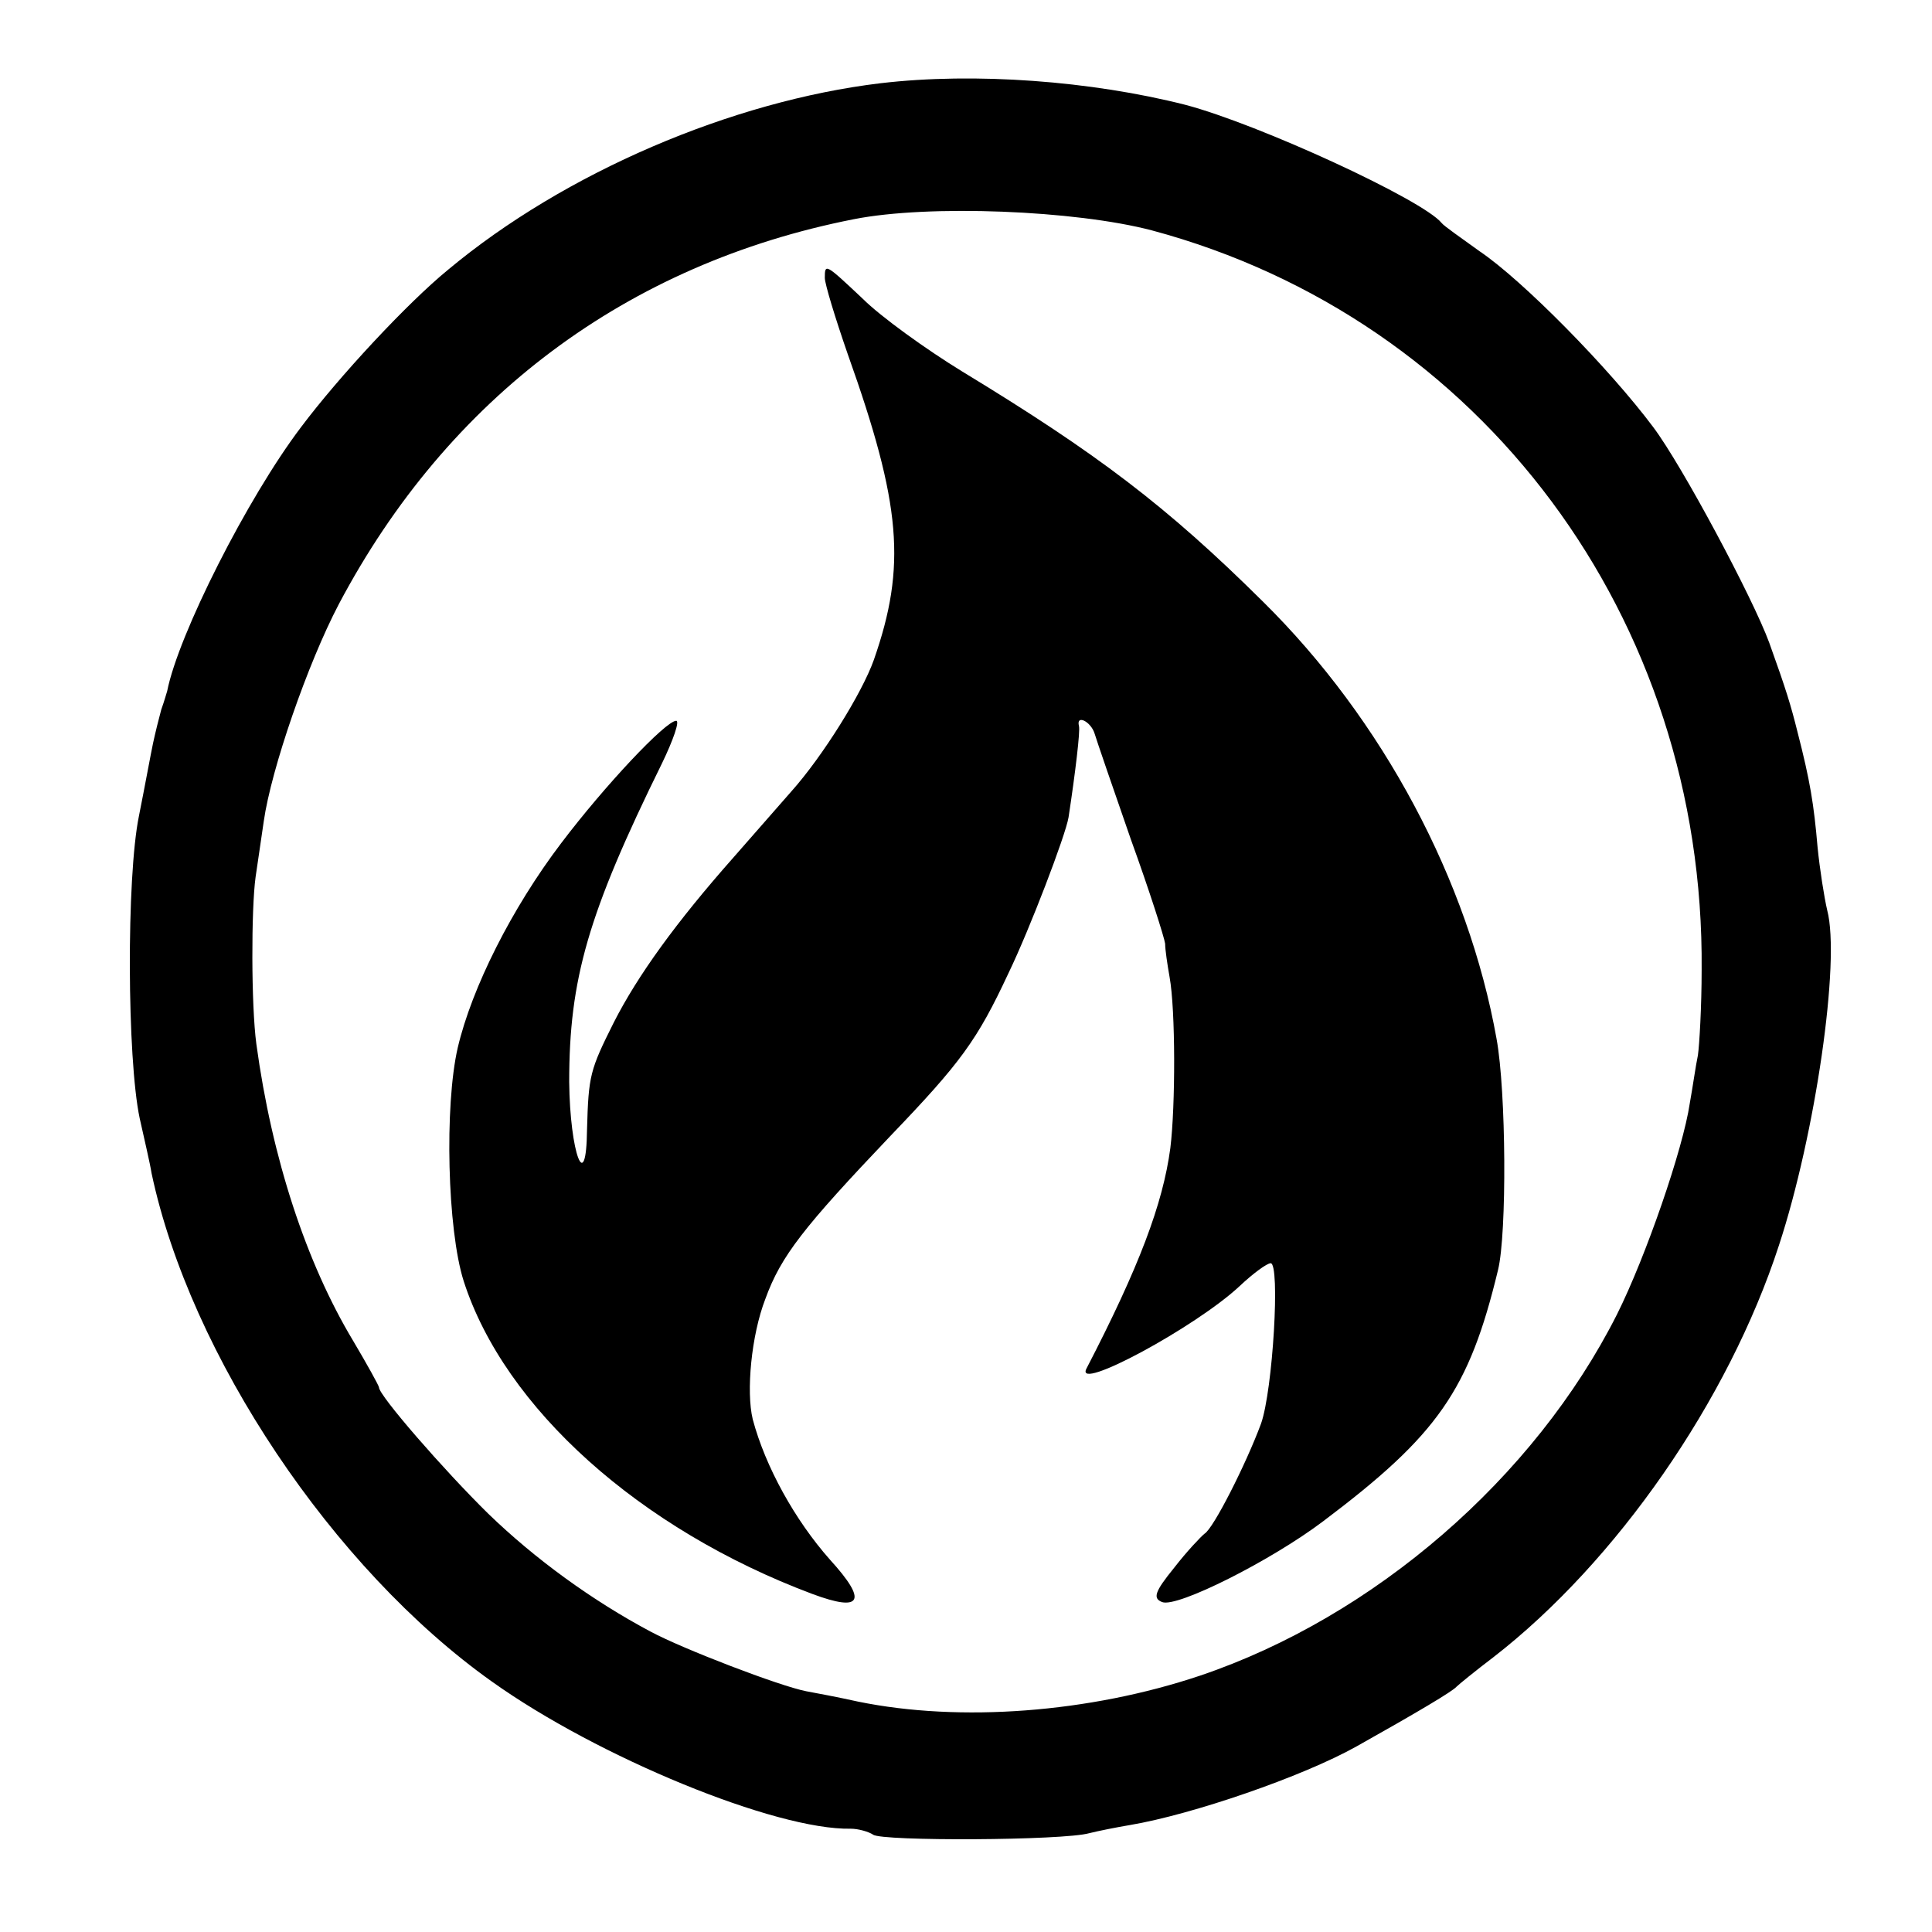
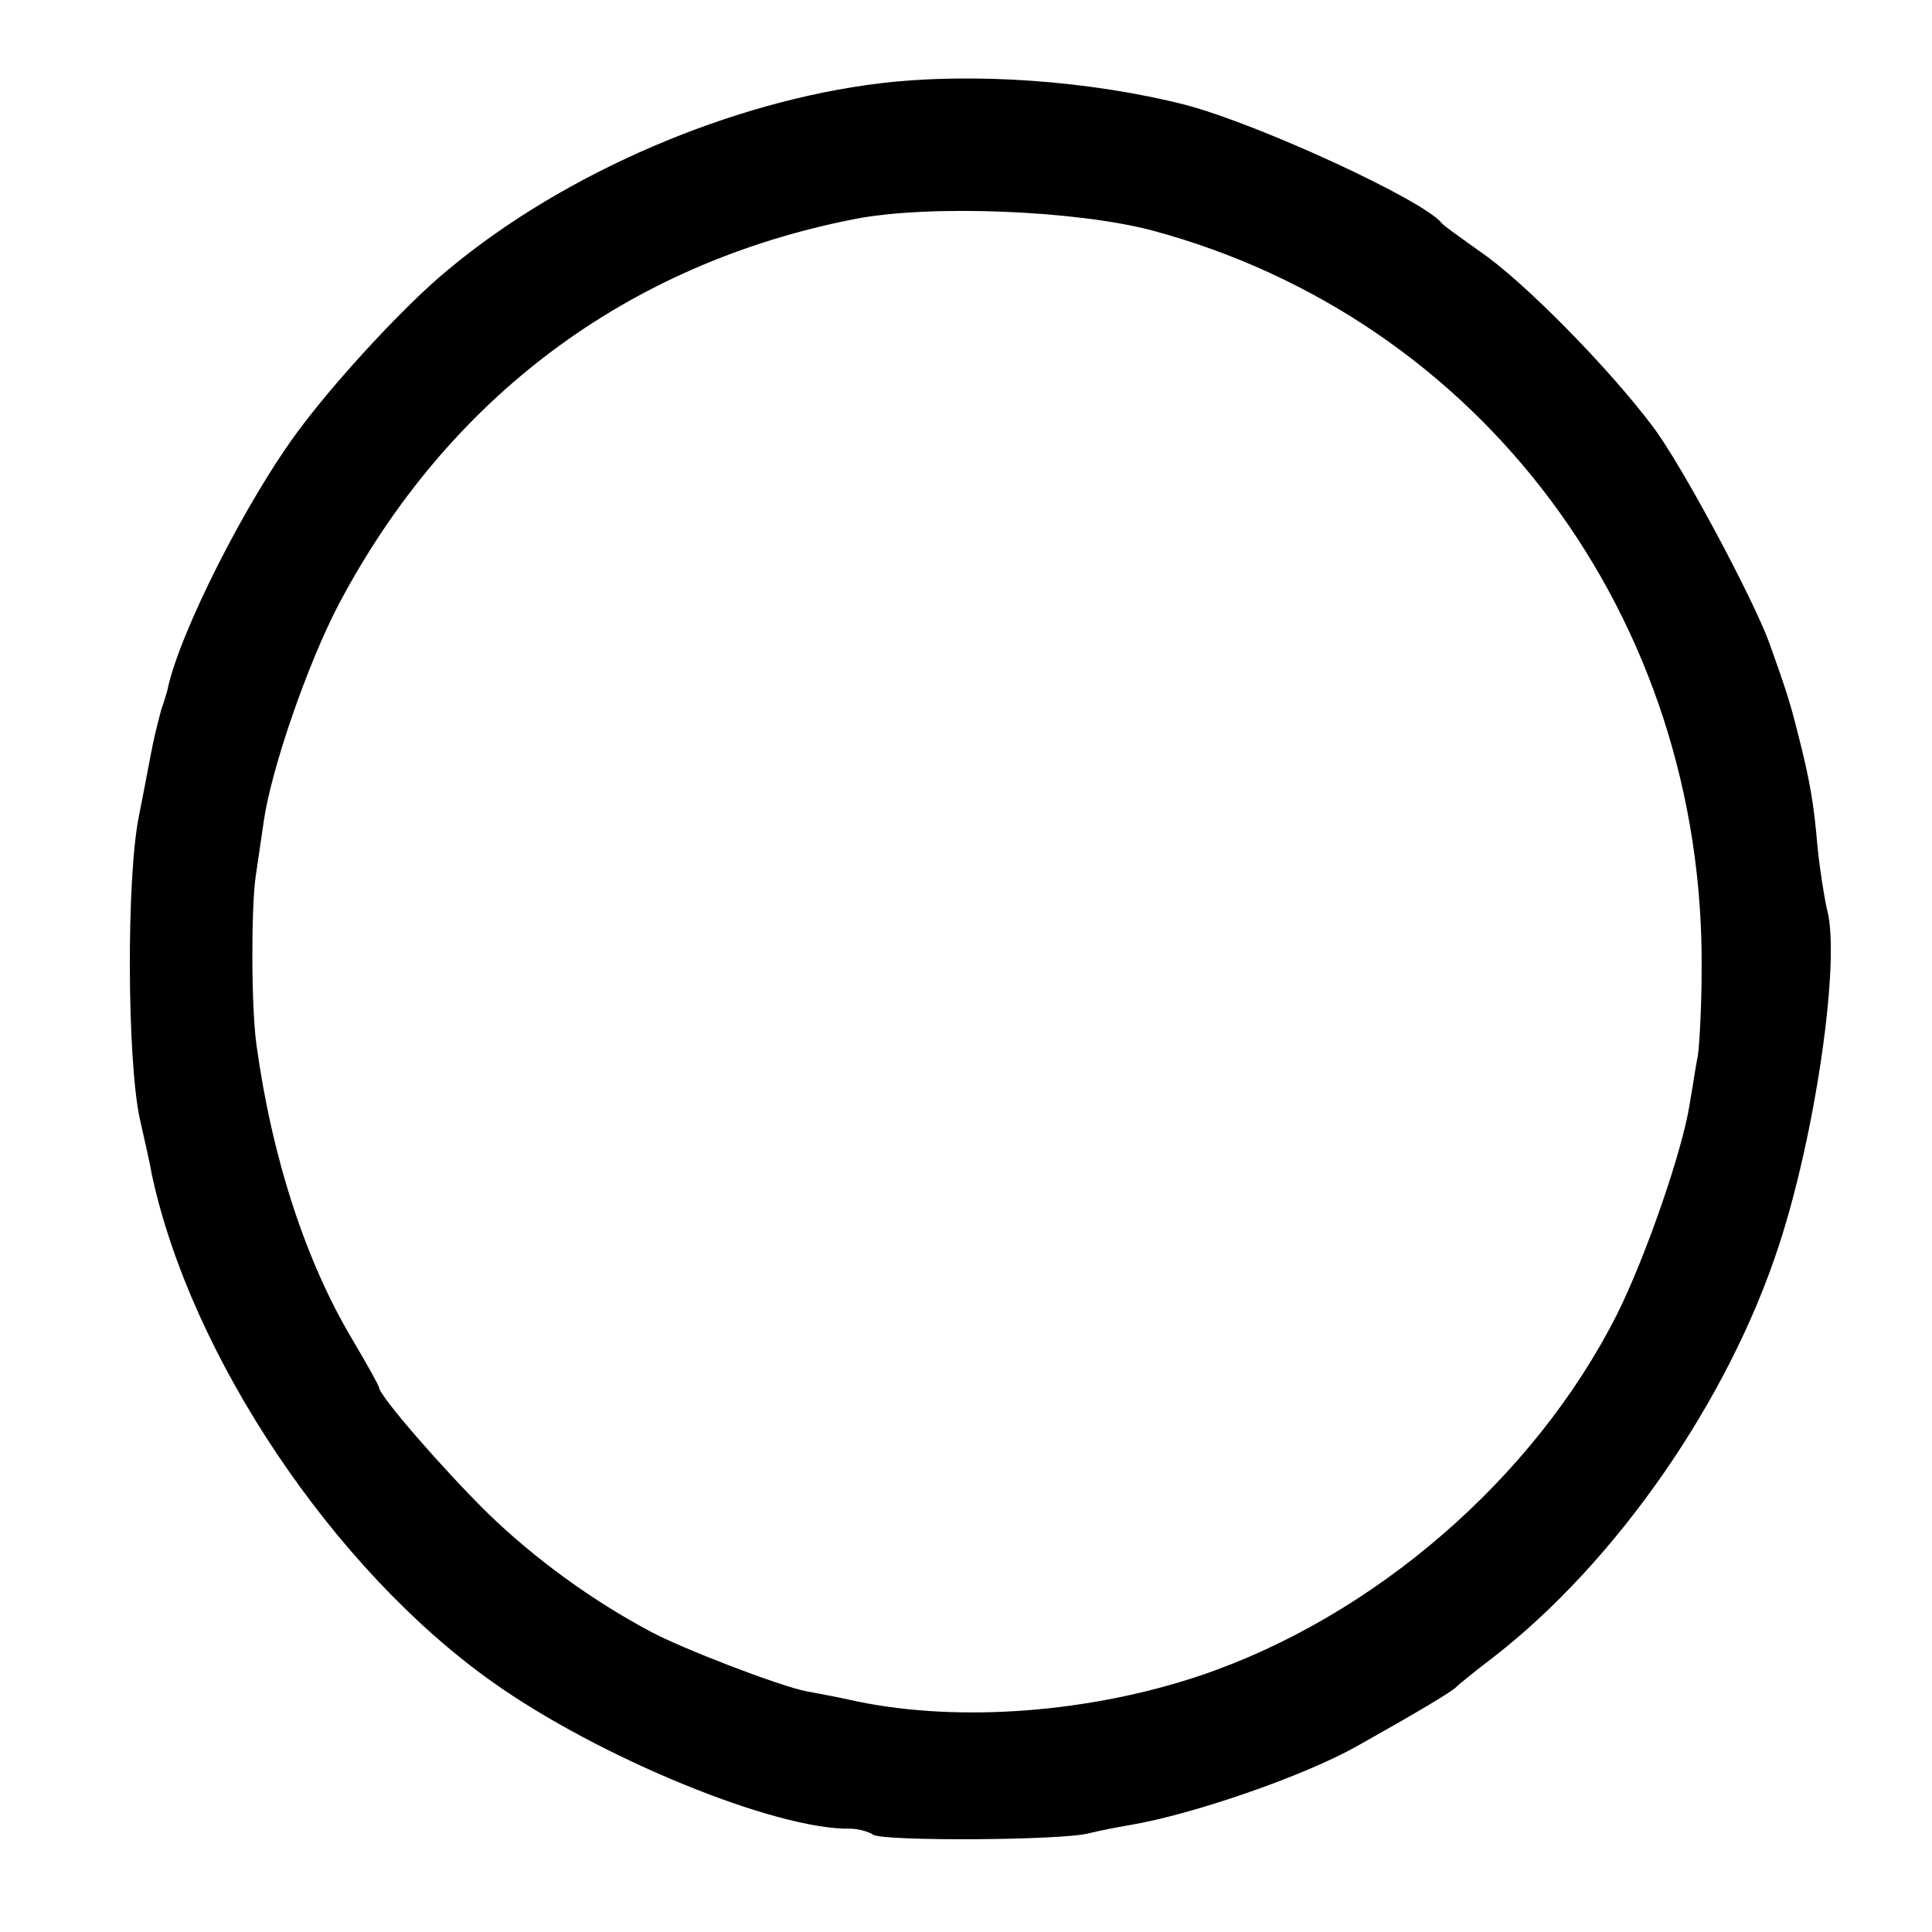
<svg xmlns="http://www.w3.org/2000/svg" version="1.0" width="260pt" height="260pt" viewBox="0 0 260 260" preserveAspectRatio="xMidYMid meet">
  <g transform="translate(0,260) scale(0.1,-0.1)" fill="#000000" stroke="none">
    <path d="M1185 2488 c-200 -24 -425 -120 -582 -251 -55 -45 -147 -144 -198 -212 -72 -95 -165 -279 -180 -355 -1 -3 -4 -14 -8 -25 -3 -11 -8 -31 -11 -45 -3 -14 -11 -58 -19 -98 -17 -83 -16 -327 1 -407 6 -27 14 -61 16 -74 52 -245 244 -532 458 -684 143 -102 382 -200 483 -198 10 0 24 -4 30 -8 11 -9 256 -8 291 2 12 3 37 8 55 11 83 14 232 65 305 106 82 46 129 74 134 80 3 3 25 21 50 40 165 128 316 345 384 554 49 149 83 383 65 451 -4 17 -10 55 -13 85 -5 58 -10 89 -27 155 -9 36 -15 56 -38 120 -22 60 -117 238 -156 290 -59 79 -176 198 -234 237 -25 18 -48 34 -51 38 -25 31 -246 133 -345 159 -126 32 -283 44 -410 29z m365 -198 c444 -119 744 -522 740 -995 0 -49 -3 -101 -5 -115 -3 -14 -7 -43 -11 -65 -9 -61 -59 -206 -98 -284 -111 -220 -327 -407 -561 -486 -149 -50 -323 -63 -460 -35 -27 6 -59 12 -70 14 -36 7 -166 57 -209 80 -79 42 -156 98 -219 159 -60 59 -147 159 -147 170 0 2 -16 31 -35 63 -63 105 -109 245 -130 399 -7 52 -7 182 -1 225 2 14 7 47 11 75 10 70 59 212 101 292 147 278 388 458 693 518 101 20 298 12 401 -15z" />
-     <path d="M1110 2226 c0 -8 14 -54 31 -103 72 -202 79 -285 35 -411 -16 -45 -69 -130 -111 -177 -14 -16 -49 -56 -78 -89 -77 -87 -129 -159 -161 -222 -32 -64 -34 -71 -36 -144 -1 -90 -23 -32 -24 64 0 138 25 226 125 429 15 31 24 57 19 57 -14 0 -96 -87 -155 -165 -66 -87 -120 -194 -139 -275 -18 -78 -14 -245 8 -314 55 -171 237 -334 469 -421 67 -25 75 -10 24 46 -47 53 -87 125 -104 189 -9 37 -2 113 17 162 21 58 52 97 168 219 95 99 117 129 159 219 29 60 77 186 81 210 9 59 16 117 14 123 -4 16 16 6 21 -10 3 -10 25 -74 49 -143 25 -69 45 -132 46 -140 0 -8 3 -28 6 -45 8 -44 8 -173 1 -230 -10 -75 -42 -160 -113 -297 -16 -32 147 56 206 111 18 17 37 31 42 31 13 0 3 -171 -13 -216 -20 -54 -64 -141 -76 -148 -5 -4 -24 -24 -41 -46 -26 -32 -29 -41 -16 -46 20 -8 147 56 217 109 154 116 196 176 235 338 12 49 11 240 -2 311 -38 213 -153 429 -314 588 -130 129 -224 200 -405 310 -49 30 -110 74 -134 98 -50 47 -51 48 -51 28z" />
  </g>
</svg>